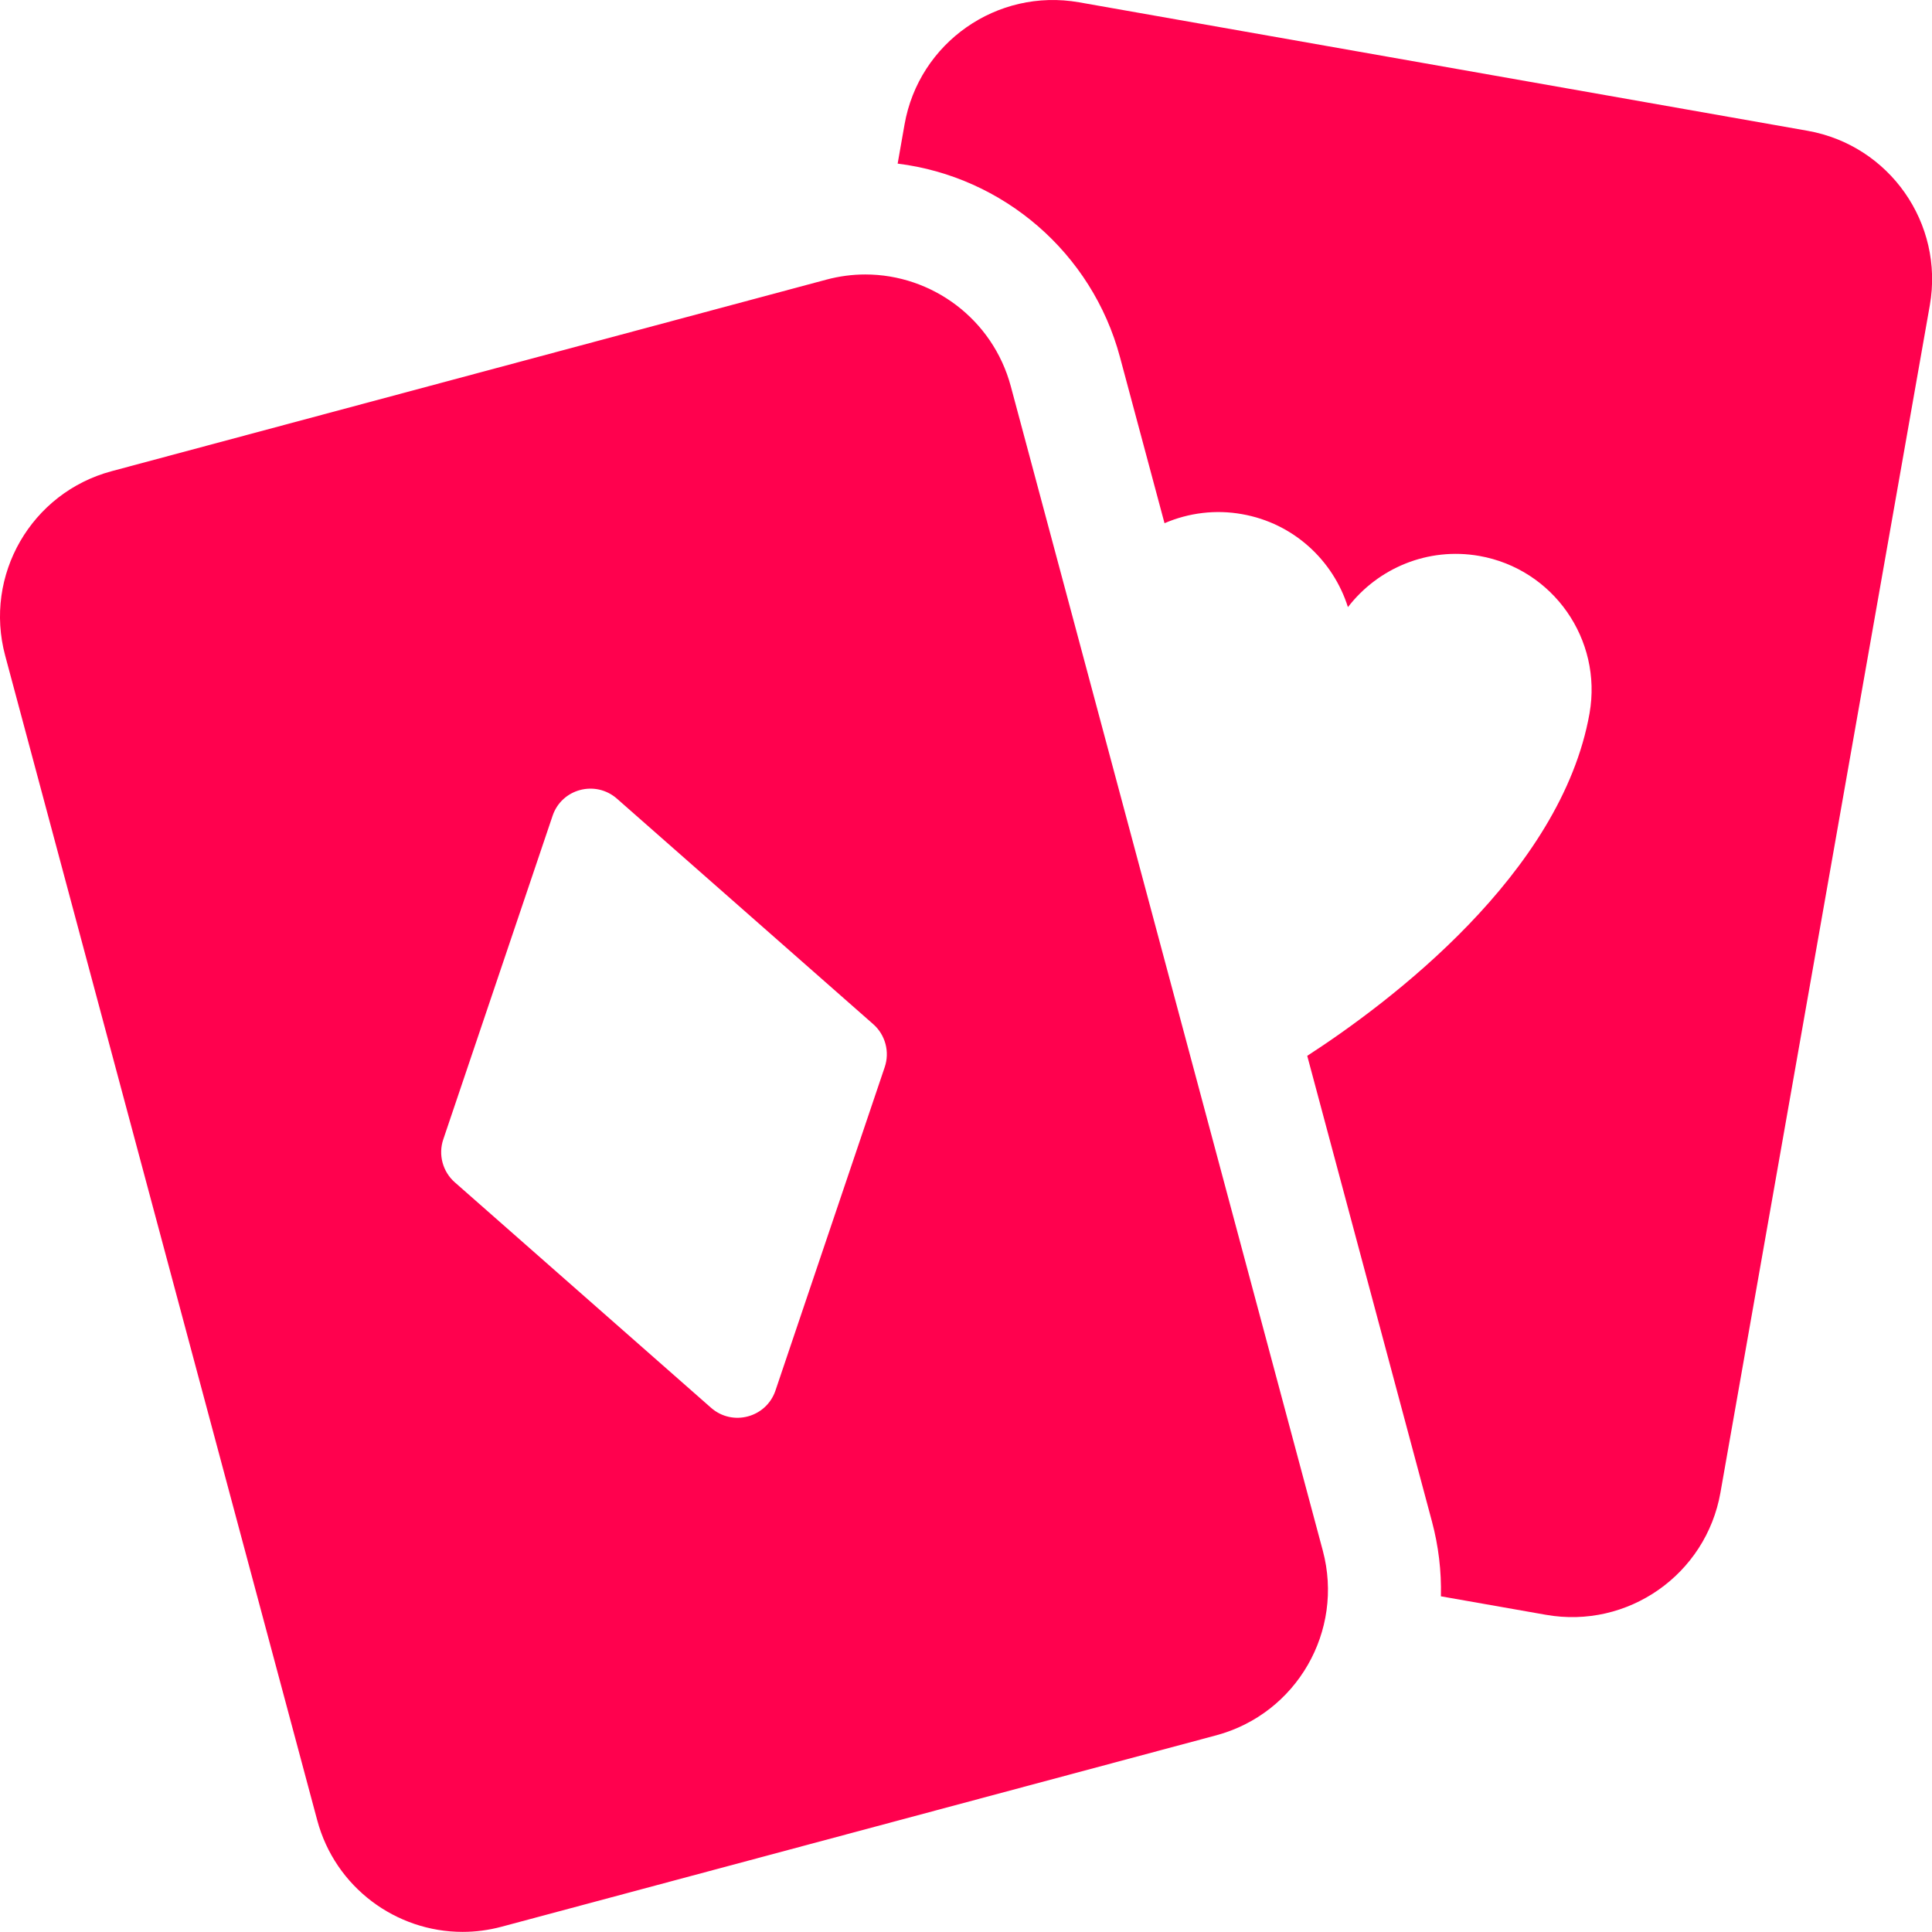
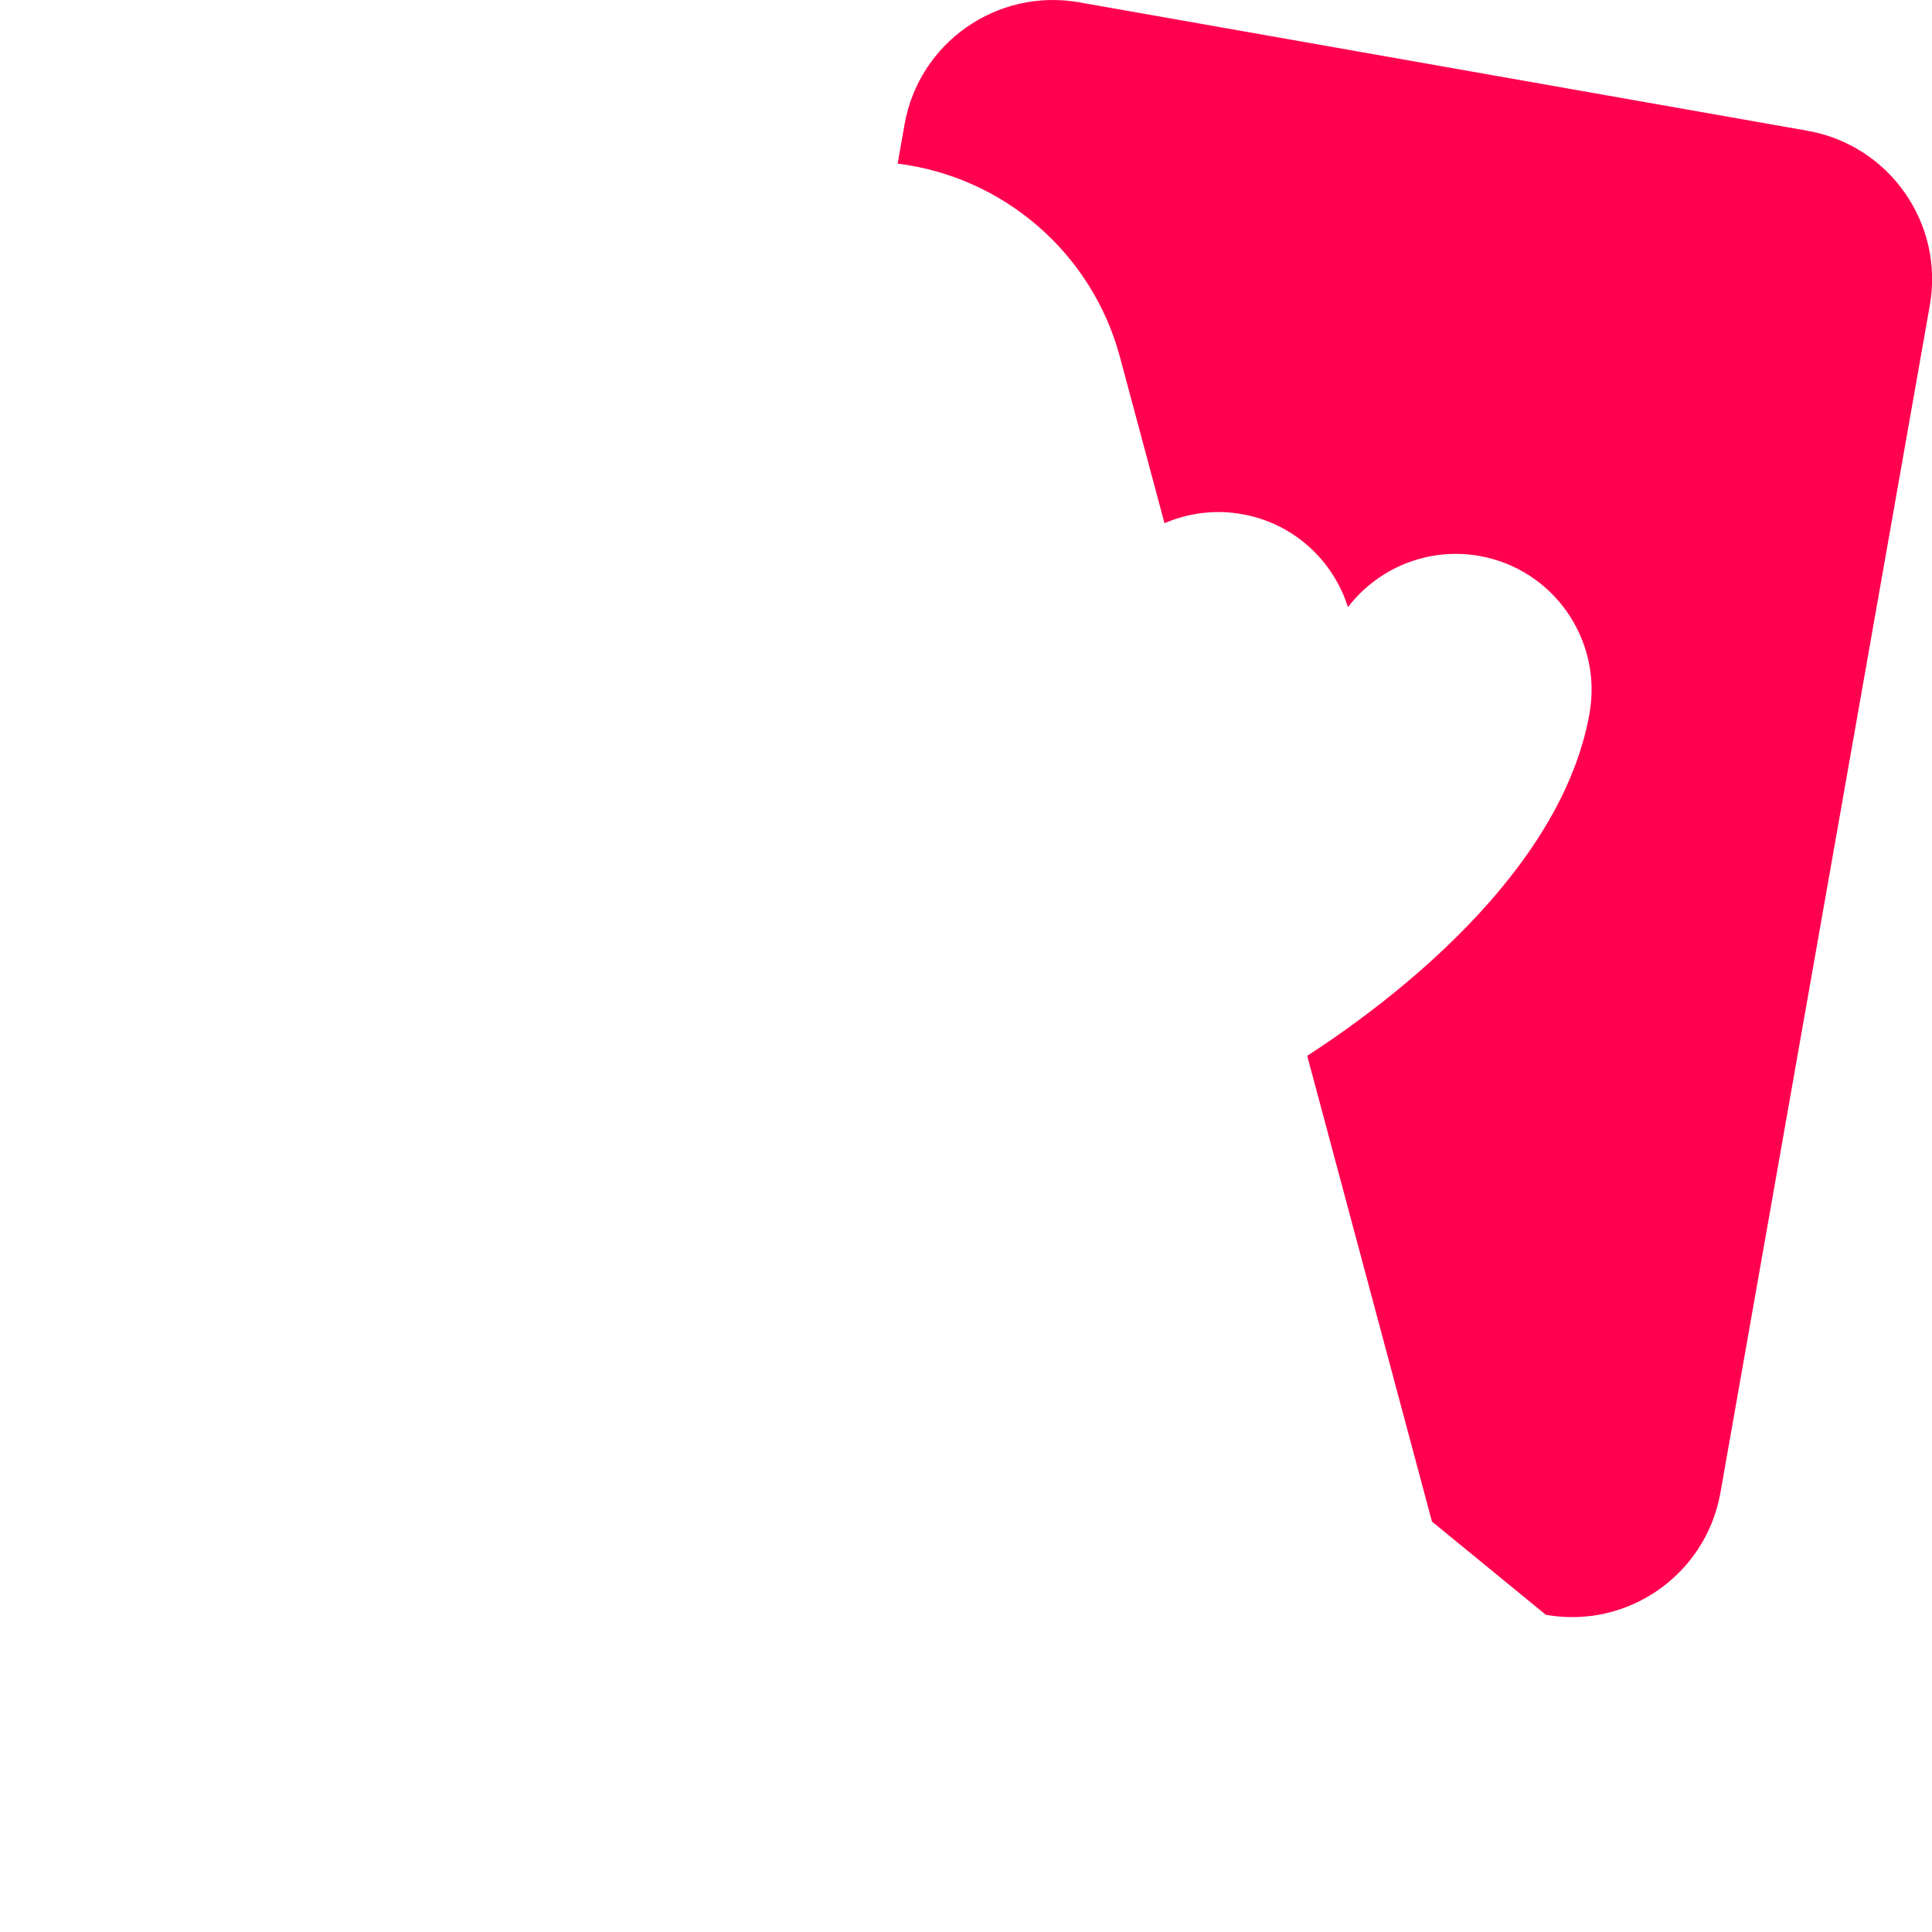
<svg xmlns="http://www.w3.org/2000/svg" width="16" height="16" viewBox="0 0 16 16" fill="none">
  <g id="Group">
-     <path id="Vector" d="M14.969 1.083L8.936 0.019C8.257 -0.1 7.61 0.353 7.491 1.031L7.434 1.355C8.306 1.463 9.043 2.091 9.275 2.957L9.644 4.333C9.846 4.246 10.069 4.219 10.286 4.258C10.713 4.333 11.041 4.641 11.163 5.028C11.411 4.706 11.824 4.529 12.251 4.604C12.863 4.712 13.271 5.296 13.164 5.907C12.929 7.237 11.503 8.305 10.826 8.744L11.859 12.601C11.913 12.803 11.938 13.011 11.933 13.22L12.802 13.373C13.481 13.493 14.128 13.04 14.248 12.361L15.982 2.528C16.101 1.85 15.648 1.203 14.969 1.083Z" fill="#FF014E" />
-     <path id="Vector_2" d="M8.371 3.199C8.221 2.641 7.717 2.273 7.166 2.273C7.06 2.273 6.951 2.287 6.843 2.316L0.925 3.902C0.259 4.08 -0.136 4.764 0.043 5.43L2.627 15.074C2.776 15.631 3.28 15.999 3.831 15.999C3.938 15.999 4.047 15.985 4.155 15.956L10.073 14.371C10.738 14.192 11.133 13.508 10.955 12.842L8.371 3.199ZM3.766 9.791C3.717 9.748 3.682 9.691 3.665 9.628C3.648 9.565 3.65 9.498 3.671 9.436L4.576 6.757C4.651 6.532 4.931 6.458 5.109 6.614L7.232 8.482C7.281 8.525 7.316 8.582 7.333 8.645C7.35 8.708 7.348 8.775 7.327 8.837L6.422 11.516C6.346 11.74 6.067 11.815 5.889 11.659L3.766 9.791Z" fill="#FF014E" />
+     <path id="Vector" d="M14.969 1.083L8.936 0.019C8.257 -0.1 7.61 0.353 7.491 1.031L7.434 1.355C8.306 1.463 9.043 2.091 9.275 2.957L9.644 4.333C9.846 4.246 10.069 4.219 10.286 4.258C10.713 4.333 11.041 4.641 11.163 5.028C11.411 4.706 11.824 4.529 12.251 4.604C12.863 4.712 13.271 5.296 13.164 5.907C12.929 7.237 11.503 8.305 10.826 8.744L11.859 12.601L12.802 13.373C13.481 13.493 14.128 13.04 14.248 12.361L15.982 2.528C16.101 1.85 15.648 1.203 14.969 1.083Z" fill="#FF014E" />
  </g>
</svg>